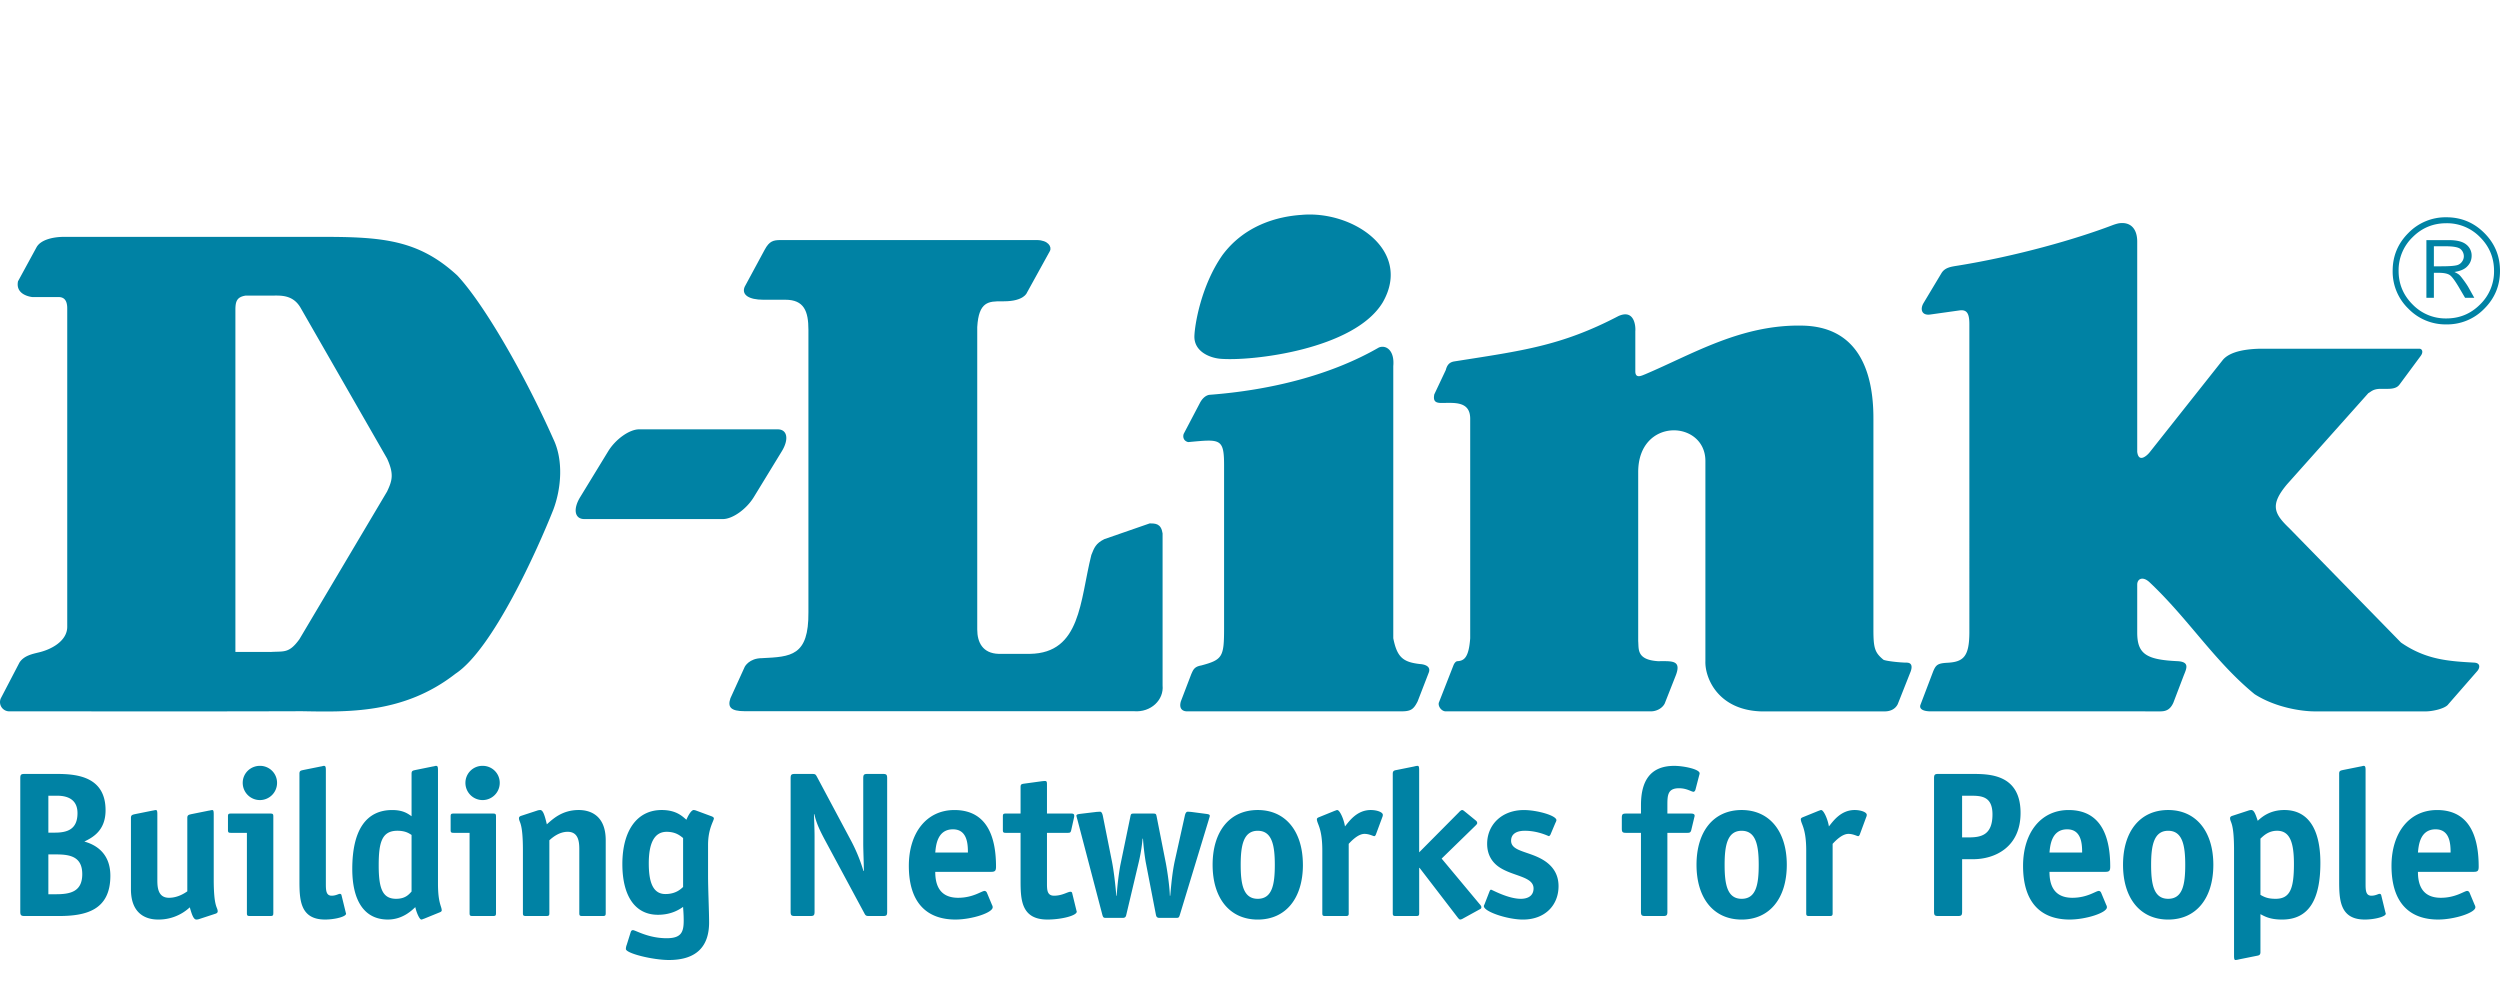
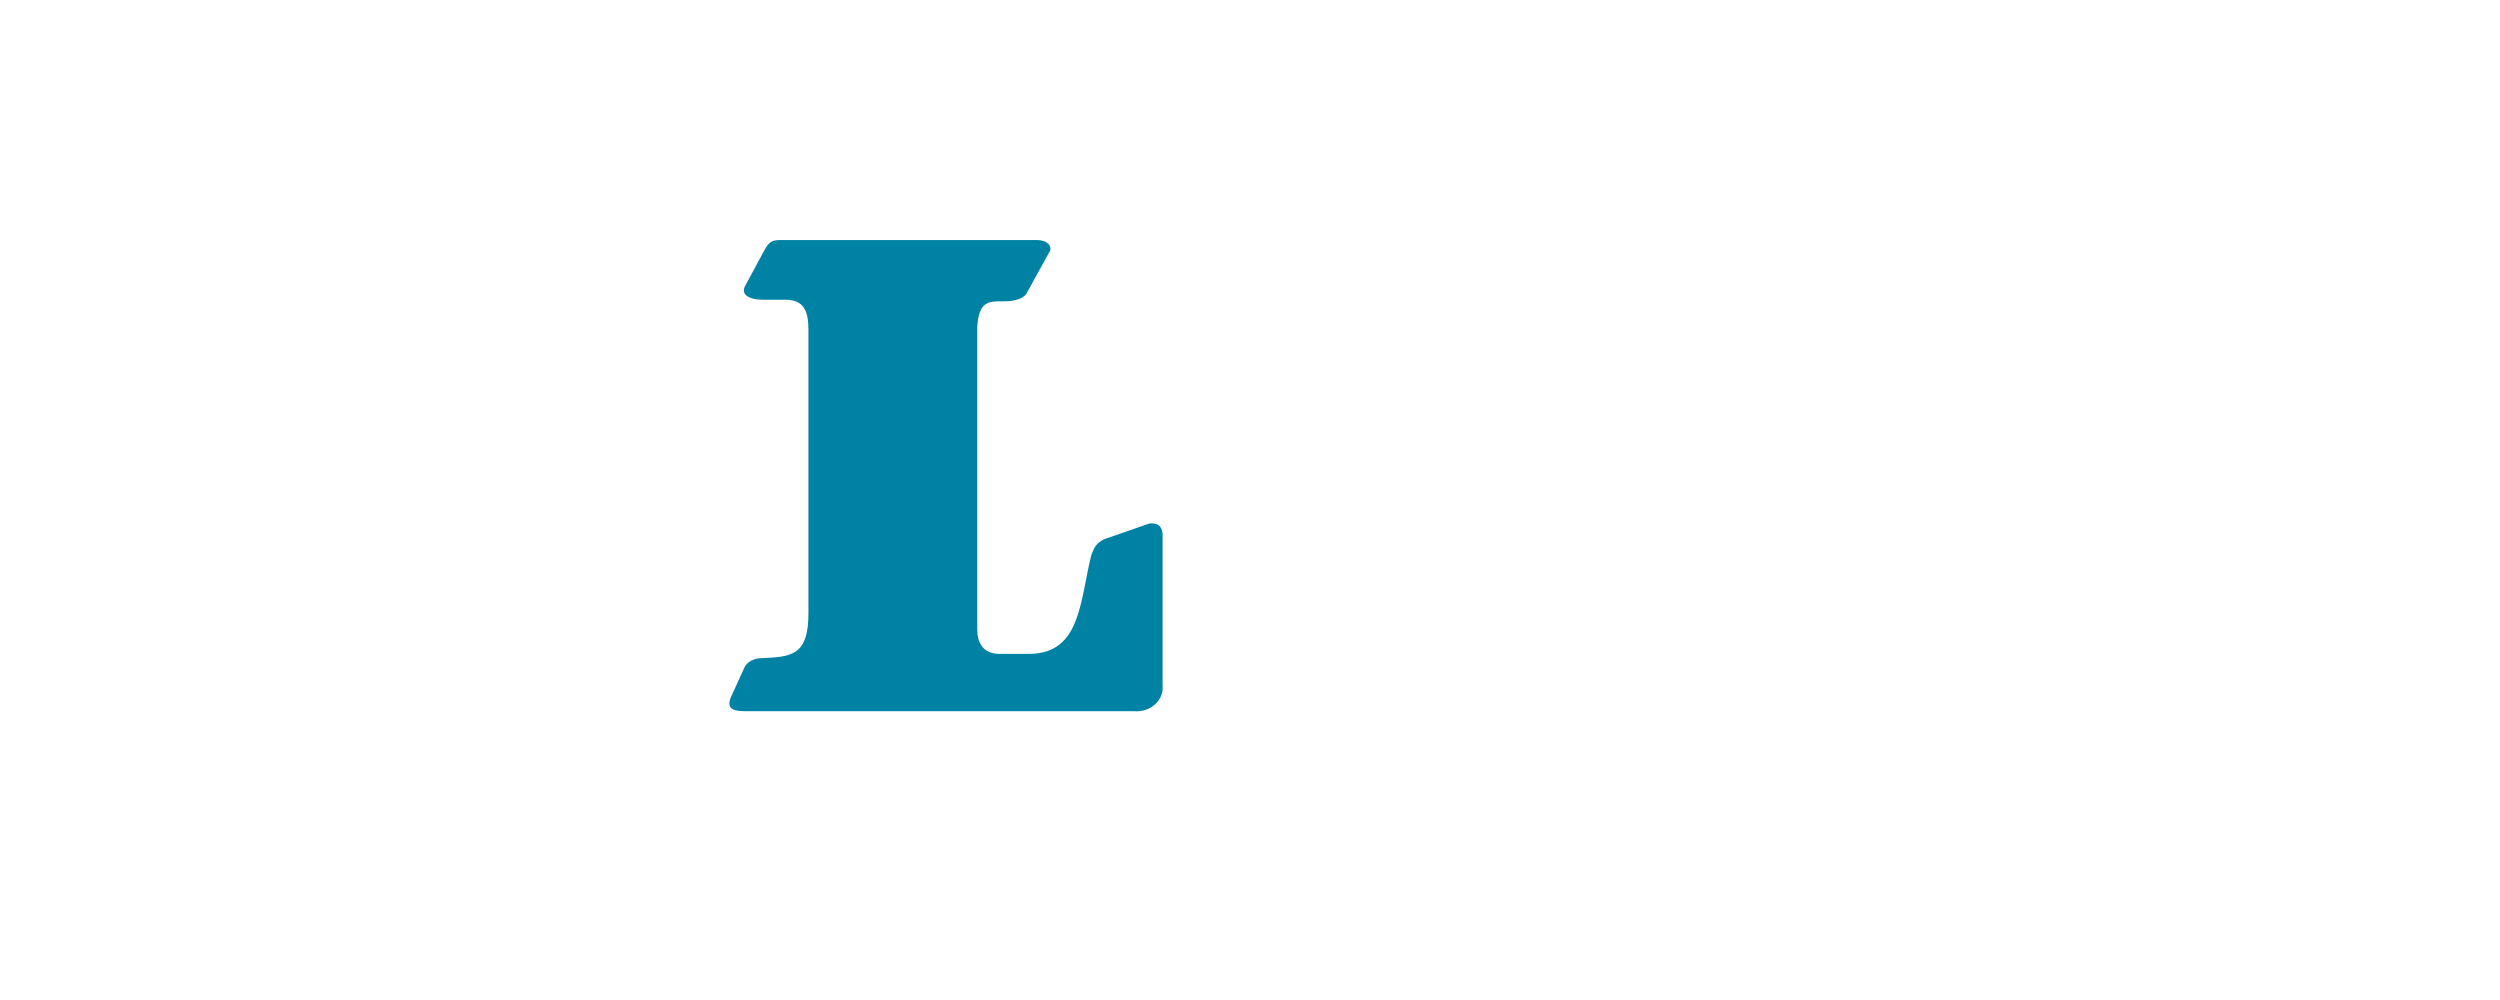
<svg xmlns="http://www.w3.org/2000/svg" width="125" height="50" fill="none">
-   <path d="M1.232 38.697c-.177 0-.218.03-.218.217v6.67c0 .176.041.217.218.217h1.706c1.342 0 2.58-.28 2.58-2.012 0-1.192-.812-1.576-1.3-1.711.395-.197 1.06-.529 1.06-1.566 0-1.67-1.414-1.815-2.423-1.815H1.232zm1.186 6.015v-1.991h.395c.697 0 1.3.114 1.3.986 0 .882-.603 1.005-1.32 1.005h-.375zm0-3.08v-1.846h.437c.572 0 1.02.218 1.02.871 0 .82-.521.975-1.135.975h-.322zm7.561 4.314a.492.492 0 01-.156.032c-.135 0-.218-.197-.333-.612a2.28 2.28 0 01-1.591.611c-.573 0-1.352-.259-1.352-1.514v-3.568c0-.145.072-.156.197-.187l.874-.176c.03 0 .135-.03.166-.03.063 0 .083.04.083.217v3.299c0 .393.053.871.583.871.437 0 .78-.229.915-.322v-3.672c0-.145.073-.156.198-.187l.874-.176c.031 0 .135-.03.177-.03.051 0 .072.04.072.217v3.236c0 1.463.198 1.38.198 1.618 0 .051-.042.093-.115.114l-.79.259zM13 40.004a.86.86 0 01-.864-.862c0-.477.386-.85.864-.85.468 0 .853.373.853.85a.859.859 0 01-.853.862zm.665 5.652c0 .114-.02.145-.145.145h-1.03c-.125 0-.145-.031-.145-.145v-4.014h-.802c-.124 0-.145-.03-.145-.145v-.674c0-.114.02-.145.145-.145h1.977c.124 0 .146.03.146.145v4.833zm3.617-.052c.01.051.02.051.02.083 0 .145-.55.29-1.05.29-1.28 0-1.28-1.047-1.28-2.001v-5.29c0-.156.073-.156.198-.187l.874-.176c.03 0 .124-.031.145-.031.083 0 .104.042.104.218v5.652c0 .332 0 .623.291.623.209 0 .344-.093.406-.093.042 0 .073.02.084.061l.208.851zm4.711.01c.052-.02.093-.051.093-.093 0-.208-.187-.342-.187-1.348V38.51c0-.176-.02-.218-.104-.218-.02 0-.114.03-.146.03l-.873.177c-.125.03-.198.03-.198.187v2.126c-.166-.114-.405-.31-.967-.31-1.29 0-1.997.984-1.997 2.945 0 1.576.593 2.53 1.779 2.53.748 0 1.206-.466 1.373-.621.051.258.208.621.301.621.042 0 .094-.031.136-.041l.79-.322zm-1.415-1.037c-.125.135-.302.363-.77.363-.675 0-.873-.497-.873-1.67 0-1.15.156-1.732.936-1.732.437 0 .613.156.707.208v2.831zm3.556-4.573a.86.86 0 01-.863-.862.85.85 0 01.863-.85c.468 0 .853.373.853.85a.859.859 0 01-.853.862zm.666 5.652c0 .114-.02.145-.146.145h-1.03c-.124 0-.145-.031-.145-.145v-4.014h-.801c-.125 0-.146-.03-.146-.145v-.674c0-.114.02-.145.146-.145h1.976c.125 0 .146.03.146.145v4.833zm5.486 0c0 .114-.02.145-.145.145h-1.03c-.125 0-.146-.03-.146-.145V42.46c0-.393-.052-.87-.582-.87-.437 0-.78.3-.915.425v3.64c0 .114-.021.145-.146.145h-1.03c-.125 0-.146-.03-.146-.145v-3.132c0-1.462-.197-1.38-.197-1.618 0-.053.042-.093.114-.115l.79-.259a.519.519 0 01.157-.03c.135 0 .218.228.332.715.302-.27.77-.715 1.592-.715.572 0 1.352.259 1.352 1.514v3.64zm5.117-3.412c0-.82.291-1.194.291-1.328 0-.041-.052-.073-.093-.093l-.812-.301a.383.383 0 00-.104-.021c-.145 0-.332.394-.364.487-.197-.166-.499-.487-1.237-.487-1.238 0-1.966 1.038-1.966 2.707 0 1.556.613 2.531 1.778 2.531.707 0 1.103-.29 1.259-.394 0 .073.03.321.03.684 0 .581-.124.882-.852.882-.925 0-1.56-.404-1.685-.404-.052 0-.093.03-.114.103l-.198.633a.567.567 0 00-.042.207c0 .218 1.342.55 2.153.55 1.447 0 2.008-.747 2.008-1.877 0-.58-.052-1.65-.052-2.334v-1.545zm-1.248 2.105c-.105.094-.354.353-.884.353-.624 0-.832-.592-.832-1.535 0-.996.27-1.576.894-1.576.468 0 .687.206.822.31v2.448zm10.203 1.235c0 .186-.031.217-.218.217h-.687c-.145 0-.177-.02-.239-.145l-1.903-3.536c-.313-.581-.49-.944-.593-1.411h-.02c0 .134.03.664.03 1.14v3.735c0 .186-.042.217-.219.217h-.758c-.178 0-.22-.03-.22-.217v-6.67c0-.187.042-.217.22-.217h.852c.157 0 .177.02.24.134l1.716 3.216c.291.55.489 1.08.614 1.504h.02c0-.332-.031-1.058-.031-1.349v-3.288c0-.187.042-.217.218-.217h.76c.177 0 .218.03.218.217v6.67zm4.985-.954c-.02-.042-.063-.084-.114-.084-.146 0-.572.343-1.322.343-.977 0-1.144-.716-1.144-1.297h2.798c.198 0 .24-.062.24-.26 0-1.254-.313-2.83-2.08-2.83-1.394 0-2.279 1.14-2.279 2.79 0 1.908.957 2.685 2.33 2.685.822 0 1.862-.341 1.862-.611a.204.204 0 00-.031-.114l-.26-.623zm-2.58-2.002c.031-.29.073-1.162.885-1.162.717 0 .748.736.748 1.162h-1.633zm7.053 2.872c.01.052.021.052.021.084 0 .197-.76.393-1.467.393-1.341 0-1.341-1.047-1.341-2.001v-2.334h-.739c-.125 0-.146-.03-.146-.145v-.674c0-.115.021-.146.146-.146h.739v-1.306c0-.135.02-.166.166-.187l.915-.125c.031 0 .073-.01.136-.01.093 0 .103.051.103.176v1.452h1.186c.094 0 .177 0 .177.114 0 .022 0 .042-.01.084l-.136.612c-.03.145-.062.155-.187.155h-1.03v2.51c0 .332 0 .633.354.633.416 0 .676-.197.822-.197.041 0 .073.02.083.062l.208.85zm1.774-2.468c.103.509.176 1.183.228 1.753h.021c.01-.394.115-1.234.197-1.618l.48-2.323c.03-.156.04-.166.197-.166h.925c.157 0 .167.01.198.166l.458 2.323c.083.446.187 1.172.198 1.618h.02c.052-.58.105-1.182.23-1.753l.498-2.24c.021-.104.063-.207.146-.207.042 0 .136.01.167.01l.707.093c.156.02.229.032.229.103 0 .042-.031.115-.052.198L58.99 45.75c-.042.135-.063.145-.198.145h-.811c-.135 0-.167-.062-.187-.166l-.51-2.634a12.35 12.35 0 01-.135-1.162h-.02a8.51 8.51 0 01-.188 1.162l-.624 2.634c-.021.104-.052.166-.188.166h-.811c-.135 0-.156-.01-.198-.145l-1.248-4.761a2.536 2.536 0 01-.052-.197c0-.072.073-.083.23-.104l.78-.093c.03 0 .134-.01.176-.01.073 0 .114.103.136.206l.447 2.241zm9.555.208c0-1.67-.863-2.739-2.257-2.739-1.404 0-2.257 1.068-2.257 2.738s.853 2.739 2.257 2.739c1.404 0 2.258-1.068 2.258-2.739zm-2.257 1.7c-.727 0-.853-.736-.853-1.7 0-.965.135-1.701.853-1.701s.853.736.853 1.7c0 .975-.125 1.701-.853 1.701zm4.549.716c0 .114-.02.145-.146.145h-1.03c-.125 0-.145-.03-.145-.145v-3.132c0-1.142-.271-1.328-.271-1.566 0-.042.042-.073.094-.094l.79-.321c.042-.01.093-.041.135-.041.125 0 .333.466.385.819.198-.24.583-.82 1.29-.82.302 0 .603.104.603.24 0 .04-.01.082-.02.102l-.323.872c-.01.031-.042.093-.083.093-.063 0-.25-.114-.49-.114-.322 0-.654.353-.79.498v3.464zm6.538-.456c.052.052.093.113.093.155 0 .042-.01.073-.052.094l-.884.487a.293.293 0 01-.125.041c-.041 0-.093-.062-.124-.103l-1.904-2.48h-.02v2.261c0 .115-.021.146-.146.146h-1.03c-.125 0-.145-.031-.145-.146v-6.97c0-.144.072-.165.197-.186l.873-.176a.925.925 0 01.166-.031c.064 0 .084.042.084.218v4.107l1.997-2.012c.032-.042.115-.104.146-.104.062 0 .104.052.187.114l.52.425c.04.041.052.073.052.114 0 .042-.042.084-.094.135l-1.684 1.64 1.893 2.27zm3.555-3.485c-.019.052-.072.093-.082.093-.031 0-.54-.27-1.206-.27-.395 0-.687.145-.687.498 0 .56.936.519 1.675 1.006.405.27.697.664.697 1.266 0 .953-.676 1.67-1.78 1.67-.769 0-1.955-.394-1.955-.675 0-.03.042-.093.052-.135l.229-.59c.022-.052.041-.094.083-.094s.843.456 1.487.456c.344 0 .635-.145.635-.518 0-.602-1.02-.602-1.706-1.058-.312-.207-.614-.57-.614-1.172 0-.944.718-1.69 1.842-1.69.635 0 1.622.269 1.622.508a.43.43 0 01-.052.135l-.24.57zm5.84 3.869c0 .186-.043.217-.22.217h-.884c-.177 0-.218-.031-.218-.217v-3.942h-.739c-.177 0-.218-.03-.218-.217v-.53c0-.186.041-.217.218-.217h.74v-.425c0-1.141.415-1.96 1.663-1.96.468 0 1.269.165 1.269.373 0 .03-.01.061-.02.093l-.188.725c-.011.043-.052.105-.094.105-.114 0-.333-.177-.727-.177-.563 0-.583.342-.583.84v.426h1.186c.093 0 .176.021.176.104 0 .04-.01.061-.02.103l-.146.612c-.031.135-.093.145-.198.145h-.998v3.942zm5.97-2.344c0-1.67-.863-2.739-2.257-2.739-1.404 0-2.257 1.068-2.257 2.738s.853 2.739 2.257 2.739c1.404 0 2.257-1.068 2.257-2.739zm-2.257 1.7c-.728 0-.852-.736-.852-1.7 0-.965.135-1.701.852-1.701.718 0 .853.736.853 1.7 0 .975-.125 1.701-.853 1.701zm4.549.716c0 .114-.022.145-.146.145h-1.03c-.124 0-.145-.03-.145-.145v-3.132c0-1.142-.27-1.328-.27-1.566 0-.042.041-.073.093-.094l.79-.321c.042-.01.094-.041.136-.041.124 0 .332.466.385.819.197-.24.582-.82 1.289-.82.302 0 .604.104.604.24 0 .04-.01.082-.022.102l-.322.872c-.01.031-.042.093-.083.093-.062 0-.25-.114-.489-.114-.322 0-.655.353-.79.498v3.464zm6.473-2.696h.551c1.092 0 2.372-.602 2.372-2.313 0-1.95-1.581-1.95-2.424-1.95H96.92c-.177 0-.218.03-.218.217v6.67c0 .186.041.217.218.217h.968c.177 0 .218-.03.218-.217V42.96zm0-1.09v-2.084h.427c.54 0 1.092.03 1.092.934 0 1.047-.583 1.15-1.197 1.15h-.322zm6.949 2.76c-.02-.042-.062-.084-.115-.084-.145 0-.572.343-1.32.343-.979 0-1.145-.716-1.145-1.297h2.798c.198 0 .239-.062.239-.26 0-1.254-.311-2.83-2.08-2.83-1.393 0-2.278 1.14-2.278 2.79 0 1.908.957 2.685 2.33 2.685.822 0 1.862-.341 1.862-.611a.205.205 0 00-.031-.114l-.26-.623zm-2.58-2.002c.031-.29.073-1.162.884-1.162.718 0 .749.736.749 1.162h-1.633zm8.193.612c0-1.67-.864-2.739-2.258-2.739-1.403 0-2.257 1.068-2.257 2.738s.854 2.739 2.257 2.739c1.405 0 2.258-1.068 2.258-2.739zm-2.258 1.7c-.728 0-.853-.736-.853-1.7 0-.965.136-1.701.853-1.701.718 0 .853.736.853 1.7 0 .975-.124 1.701-.853 1.701zm4.613.768c.219.114.479.27 1.082.27 1.352 0 1.915-1.017 1.915-2.832 0-1.743-.645-2.645-1.8-2.645-.698 0-1.103.322-1.332.54-.114-.342-.187-.54-.322-.54a.517.517 0 00-.156.031l-.791.259c-.073.021-.114.062-.114.114 0 .24.198.157.198 1.618v5.26c0 .175.021.217.073.217a.791.791 0 00.176-.031l.874-.176c.125-.021.197-.041.197-.187v-1.898zm0-3.776c.146-.135.396-.394.833-.394.644 0 .842.592.842 1.66 0 1.224-.187 1.742-.915 1.742-.406 0-.572-.093-.76-.197v-2.81zm6.245 3.672c.011.051.021.051.021.083 0 .145-.552.29-1.05.29-1.28 0-1.28-1.047-1.28-2.001v-5.29c0-.156.072-.156.198-.187l.874-.176c.03 0 .124-.031.145-.031.083 0 .104.042.104.218v5.652c0 .332 0 .623.291.623.208 0 .344-.093.406-.093.042 0 .072.02.084.061l.207.851zm4.209-.974c-.02-.042-.062-.084-.115-.084-.145 0-.571.343-1.32.343-.978 0-1.144-.716-1.144-1.297h2.798c.198 0 .239-.062.239-.26 0-1.254-.313-2.83-2.08-2.83-1.394 0-2.279 1.14-2.279 2.79 0 1.908.958 2.685 2.331 2.685.821 0 1.862-.341 1.862-.611a.206.206 0 00-.032-.114l-.26-.623zm-2.579-2.002c.031-.29.073-1.162.883-1.162.718 0 .75.736.75 1.162h-1.633z" fill="#0082A4" />
-   <path fill-rule="evenodd" clip-rule="evenodd" d="M65.065 10.745c2.55-.237 5.567 1.761 4.074 4.37-1.42 2.367-6.584 2.962-8.14 2.822-.498-.046-1.305-.352-1.279-1.14.02-.564.33-2.505 1.398-4.037 1.109-1.498 2.756-1.935 3.947-2.015zM125 13.542c0 .74-.261 1.37-.785 1.893a2.577 2.577 0 01-1.896.785 2.585 2.585 0 01-1.899-.785 2.572 2.572 0 01-.787-1.893c0-.74.262-1.37.787-1.893a2.59 2.59 0 011.899-.785c.741 0 1.374.262 1.896.785.524.522.785 1.153.785 1.893zm-.298 0c0-.656-.233-1.218-.699-1.683a2.3 2.3 0 00-1.688-.697c-.659 0-1.221.233-1.685.697a2.293 2.293 0 00-.7 1.683c0 .656.234 1.217.7 1.682a2.29 2.29 0 001.685.698c.661 0 1.223-.232 1.688-.698a2.291 2.291 0 00.699-1.682zm-3.382-1.536h1.124c.405 0 .697.075.873.223a.696.696 0 01.265.555c0 .233-.092.43-.275.588-.135.114-.33.188-.587.227.117.055.197.104.245.146.048.043.122.134.223.272.102.138.179.254.232.347l.294.525h-.461l-.28-.477c-.215-.37-.379-.59-.489-.662-.112-.074-.296-.11-.552-.11h-.238v1.25h-.374v-2.884zm.374.307v1.002h.368c.403 0 .669-.02.802-.06a.431.431 0 00.235-.17.446.446 0 00.093-.268.475.475 0 00-.157-.356c-.104-.1-.368-.148-.791-.148h-.55zm-89.74 9.154h6.93c.482 0 .575.494.206 1.097l-1.4 2.292c-.368.603-1.063 1.097-1.545 1.097h-6.93c-.481 0-.575-.494-.206-1.097l1.4-2.292c.368-.603 1.063-1.097 1.545-1.097zM80.929 15.8c.791-.35.86.507.837.764v2.005c.003.386.331.207.5.141 2.381-1.01 4.806-2.501 7.877-2.429 2.72.065 3.54 2.21 3.528 4.681v10.52c0 .932.071 1.147.503 1.506.143.07.862.143 1.15.143.287 0 .287.215.215.43l-.652 1.648c-.144.287-.431.36-.647.36h-6.192c-2.156-.073-2.807-1.68-2.778-2.51V23.05c0-2.053-3.36-2.213-3.36.555v8.45c.035.394-.092.933.987 1.004.718 0 1.222-.071.862.789l-.523 1.328c-.124.245-.418.394-.7.392H72.29c-.216 0-.392-.248-.35-.43l.729-1.862c.031-.082.104-.212.205-.217.333-.02.567-.182.636-1.147V20.937c0-.9-.818-.789-1.436-.789-.28 0-.43-.072-.359-.43l.575-1.218c.072-.287.213-.396.431-.43 3.372-.533 5.332-.765 8.207-2.27zm25.009-4.634c.587-.09.923.268.923.913v10.514c.072.574.498.18.621.023l3.647-4.604c.381-.482 1.312-.565 1.896-.577h7.939c.144 0 .217.163.072.359l-1.007 1.361c-.093.125-.174.287-.647.287h-.389c-.363.017-.432.143-.576.215l-4.071 4.564c-.856 1.025-.646 1.457.114 2.185l5.589 5.721c1.247.86 2.369.932 3.664 1.004.345.023.27.293.143.43l-1.438 1.648c-.143.215-.772.36-1.13.36h-5.546c-.719 0-2.006-.216-3.012-.861-2.013-1.649-3.291-3.746-5.248-5.591-.344-.325-.621-.176-.621.112v2.396c0 1.076.452 1.363 2.033 1.434.597.04.437.359.292.717l-.519 1.362c-.149.328-.35.428-.635.43H96.538c-.36 0-.59-.107-.517-.322l.638-1.678c.137-.328.23-.404.716-.43.792-.043 1.084-.306 1.093-1.484V16.203c0-.524-.12-.735-.495-.682l-1.461.205c-.43.06-.518-.267-.334-.575l.894-1.491c.175-.291.488-.325.828-.38 2.926-.473 5.887-1.32 7.702-2.012.106-.04.206-.074.336-.102zm-36.994 6.209c.359-.144.791.143.72.931v13.607c.191.957.491 1.195 1.343 1.29 0 0 .59.02.43.43l-.554 1.433c-.215.43-.36.502-.863.502H59.337c-.276-.014-.382-.2-.293-.502l.52-1.361c.09-.19.133-.368.49-.43 1.078-.287 1.15-.43 1.15-1.864v-8.159c0-1.362-.213-1.29-1.795-1.147-.287-.072-.263-.34-.215-.43l.79-1.505c.216-.43.503-.43.503-.43 3.023-.23 6.049-.974 8.457-2.365zM11.77 32.6V15.498c0-.43.073-.645.504-.717h1.25c.45.001 1.107-.085 1.508.613l4.322 7.533c.36.788.252 1.112 0 1.649l-4.384 7.386c-.527.727-.773.589-1.445.638-.01 0 .009-.002 0-.002H11.77v.002zm3.279 2.96c2.323.039 5.132.149 7.727-1.875 1.861-1.227 4.085-6.172 4.891-8.203.401-1.066.51-2.476 0-3.531-1.413-3.178-3.456-6.74-4.798-8.173-1.94-1.792-3.75-1.935-6.768-1.935H3.202c-.541 0-1.151.14-1.367.505L.9 14.065c-.143.716.72.788.72.788h1.31c.36 0 .432.287.432.573v15.912c0 .717-.808 1.147-1.455 1.29-.288.072-.715.156-.935.502l-.934 1.792a.462.462 0 00.431.645c5.089 0 9.492.01 14.58-.006z" fill="#0082A4" />
  <path fill-rule="evenodd" clip-rule="evenodd" d="M51.85 12.003c.551.007.754.328.646.547l-1.15 2.085s-.143.43-1.15.43h-.105c-.647 0-1.157 0-1.229 1.29v15.12c0 .645.272 1.192 1.067 1.218h1.567c2.554-.038 2.496-2.652 3.071-4.945.144-.359.216-.574.647-.79l2.268-.787c.287 0 .574 0 .647.501v7.598c.072.717-.576 1.362-1.438 1.29H37.238c-.718 0-.862-.215-.718-.645l.718-1.577s.216-.43.863-.43c1.437-.072 2.339-.093 2.32-2.294V16.492c0-.931-.218-1.505-1.153-1.505h-1.102c-.719 0-1.099-.245-.934-.645l1.006-1.863c.229-.424.431-.476.791-.476h12.82z" fill="#0082A4" />
</svg>